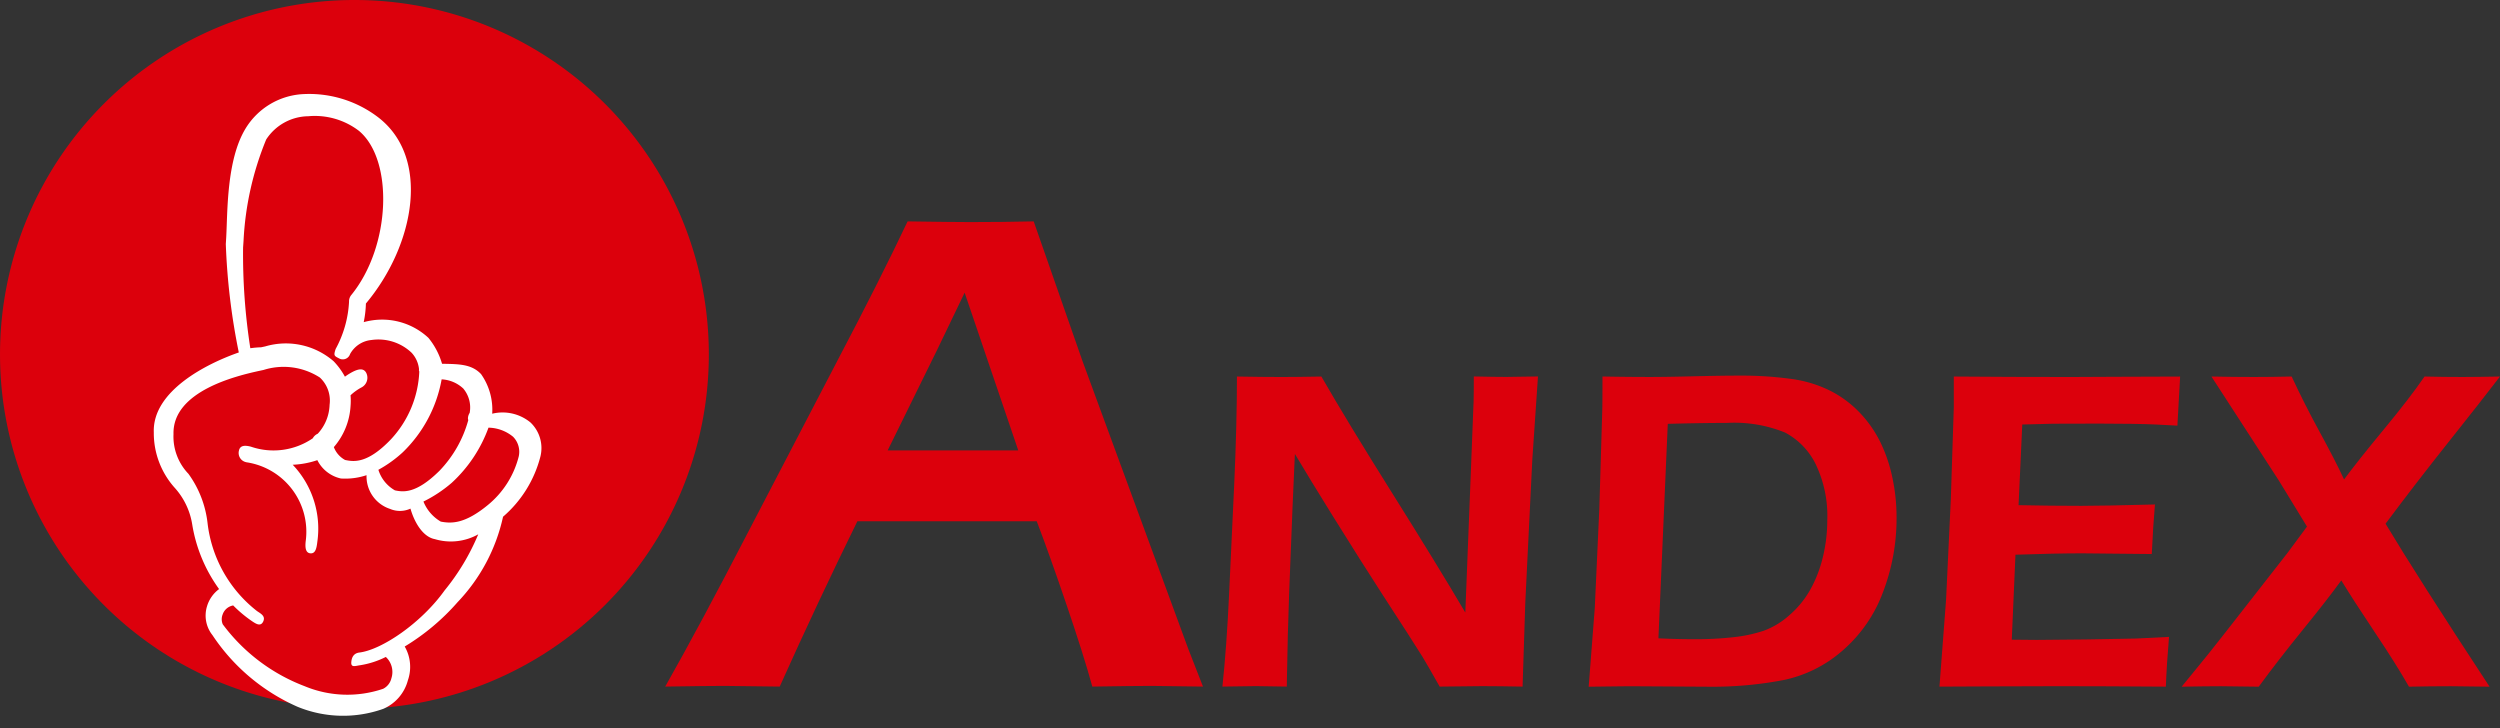
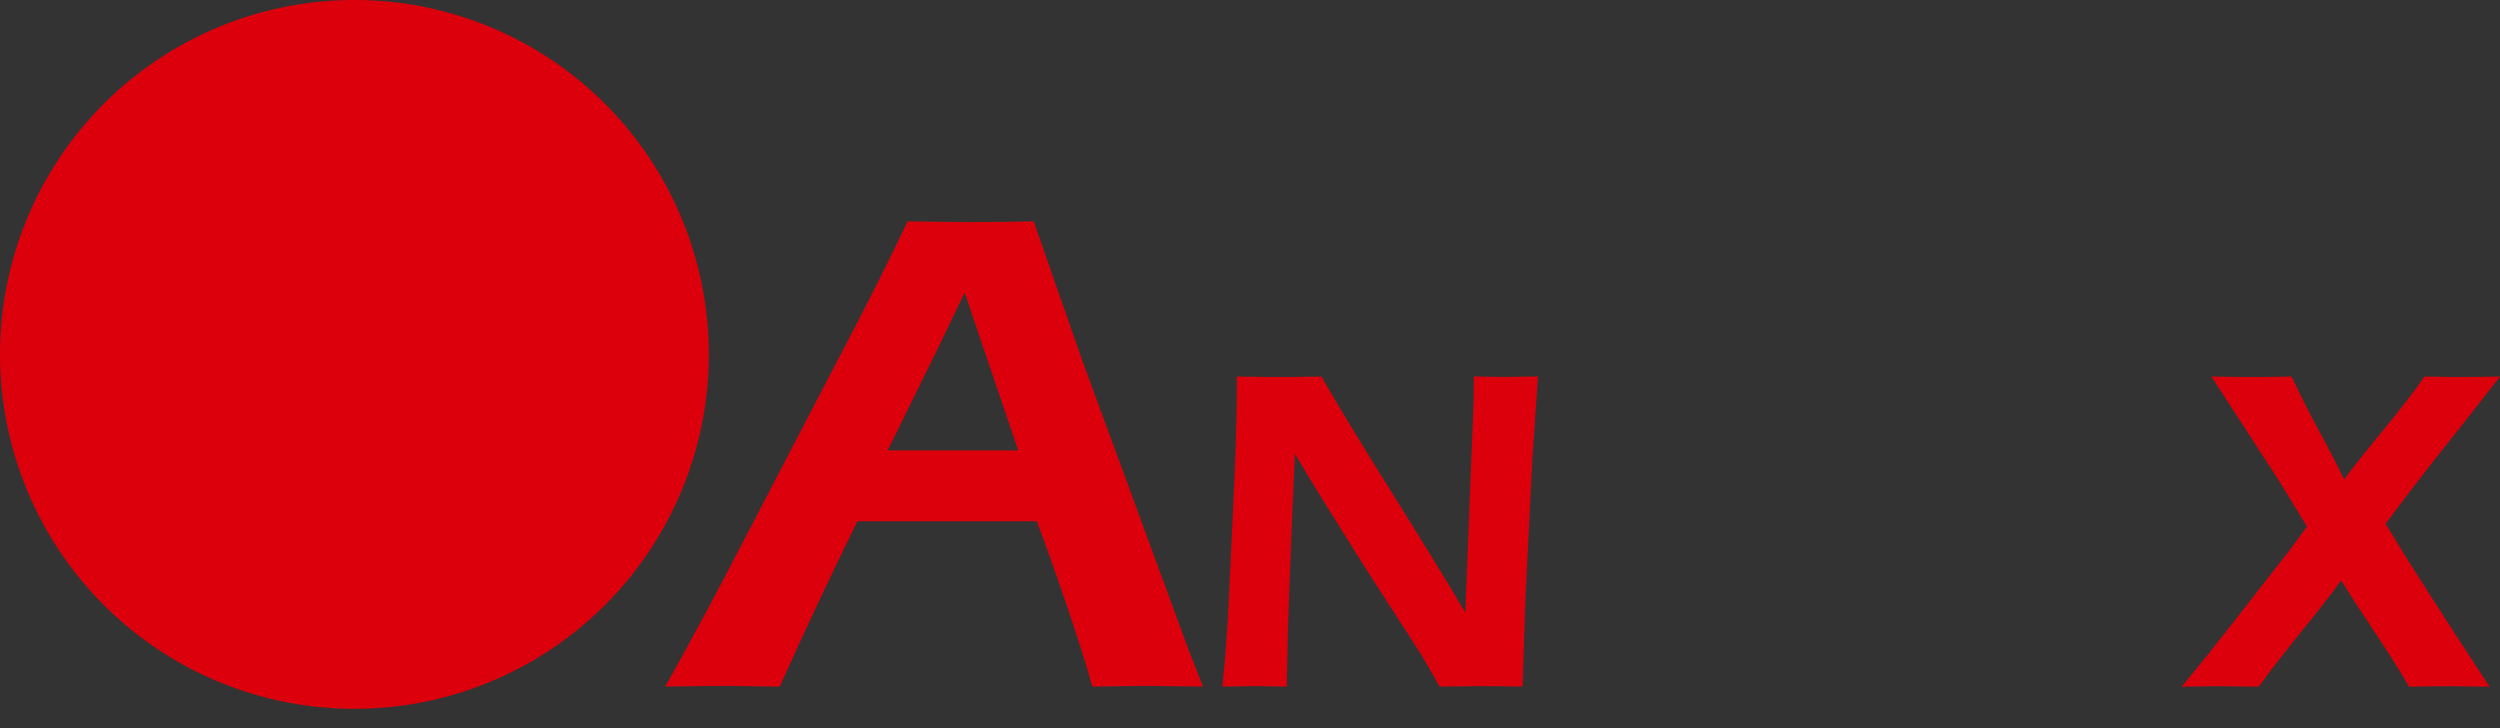
<svg xmlns="http://www.w3.org/2000/svg" width="151.005" height="44" viewBox="0 0 151.005 44">
  <rect x="0" y="0" width="151.005" height="44" fill="#333333" stroke="none" />
  <g id="logo-andex" transform="translate(-480 -15)">
    <g id="グループ_26" data-name="グループ 26" transform="translate(480 15)">
      <g id="グループ_25" data-name="グループ 25">
        <path id="パス_77" data-name="パス 77" d="M65.609,138.349A21.407,21.407,0,1,1,44.2,116.942,21.407,21.407,0,0,1,65.609,138.349Z" transform="translate(-22.794 -116.942)" fill="#dc000c" />
        <path id="パス_78" data-name="パス 78" d="M233.612,215.228q2.142-3.788,5.026-9.367l5.417-10.4q2.533-4.817,4.2-8.337,2.676.041,3.788.042,1.955,0,3.828-.042l2.941,8.42,6.4,17.414.884,2.265-3.084-.041q-1.069,0-3.6.041-.5-1.832-1.557-4.941t-1.8-5.043H245.22q-2.407,4.9-4.69,9.984l-3.356-.041q-.947,0-3.562.041h0m13.439-14.266h7.888l-3.239-9.528-1.666,3.465-2.983,6.063Z" transform="translate(-193.434 -173.752)" fill="#dc000c" />
        <path id="パス_79" data-name="パス 79" d="M410.218,255.009q.259-2.457.4-5.517l.314-6.724q.164-3.651.164-6.492,1.591.028,2.7.028.823,0,2.4-.028,1.552,2.7,4.285,7.055t4.409,7.2l.5-12.736q.013-.452.013-1.524,1.292.028,1.952.028.261,0,1.924-.028l-.343,5.037-.423,8.618-.164,5.078q-1.427-.027-2.429-.028-.8,0-2.58.028-.687-1.222-1.044-1.812-.562-.905-2.4-3.733-1.208-1.866-3.021-4.776-1.332-2.141-2.279-3.733-.109,2.223-.341,8.248-.095,2.457-.149,5.805-1.292-.027-1.869-.028-.453,0-2.019.028Z" transform="translate(-336.382 -213.532)" fill="#dc000c" />
-         <path id="パス_80" data-name="パス 80" d="M526.3,254.778l.369-4.776.273-5.97.178-5.943q.013-.384.013-2.045,1.524.028,2.869.028,1,0,2.643-.041t2.834-.041a21.9,21.9,0,0,1,3,.192,7.521,7.521,0,0,1,2.408.721,6.563,6.563,0,0,1,1.785,1.325,7.208,7.208,0,0,1,1.236,1.763,9.145,9.145,0,0,1,.734,2.154,11.55,11.55,0,0,1,.254,2.423,12.452,12.452,0,0,1-.817,4.495,8.614,8.614,0,0,1-2.436,3.527,7.811,7.811,0,0,1-3.588,1.791,22.689,22.689,0,0,1-4.467.4l-4.666-.028q-.44,0-2.621.028h0m4.21-2.923q1.125.055,2.225.054a20.241,20.241,0,0,0,2.313-.123,8.626,8.626,0,0,0,1.832-.392,4.788,4.788,0,0,0,1.545-.94,5.756,5.756,0,0,0,1.269-1.557,7.725,7.725,0,0,0,.755-1.97,9.417,9.417,0,0,0,.261-2.209,7.2,7.2,0,0,0-.7-3.382,4.316,4.316,0,0,0-1.845-1.908,8.147,8.147,0,0,0-3.534-.583q-1.551,0-3.555.055l-.565,12.955Z" transform="translate(-430.34 -213.302)" fill="#dc000c" />
-         <path id="パス_81" data-name="パス 81" d="M637.477,255.009l.4-5.257.287-6.079.179-5.53v-1.867q3.39.028,7.069.028l2.635-.013,3.967-.014-.165,2.965-1.3-.069q-.535-.028-1.482-.041t-1.936-.014q-2.14,0-2.765.007t-1.887.048l-.224,4.872q1.881.04,3.79.041,1.318,0,4.448-.083-.11,1.25-.192,2.993-3.665-.041-4.2-.042-1.618,0-4.033.083l-.223,5.133,1.509.014q.66,0,3.021-.028l2.978-.055,1.991-.1q-.138,1.592-.192,3.006-3.57-.027-6.437-.028l-4.515.014-2.718.013Z" transform="translate(-520.33 -213.532)" fill="#dc000c" />
        <path id="パス_82" data-name="パス 82" d="M714.244,255.009l1.022-1.251q.483-.578,1.643-2.058l3.73-4.774,1.174-1.587-1.689-2.764-4.082-6.3q1.346.028,2.581.028.99,0,2.265-.028.749,1.621,1.7,3.363t1.465,2.854q.854-1.153,2.415-3.04t2.446-3.177c.751.019,1.509.028,2.278.028.494,0,1.252-.009,2.278-.028q-1.1,1.435-3.1,3.949t-3.811,4.941q1.889,3.155,6.281,9.844c-1.07-.018-1.846-.028-2.332-.028q-1.177,0-2.535.028-.763-1.342-2.051-3.267t-2.037-3.153q-.776,1.076-2.307,2.963t-2.679,3.457q-1.5-.027-2.28-.028-.864,0-2.374.028Z" transform="translate(-582.467 -213.532)" fill="#dc000c" />
-         <path id="パス_83" data-name="パス 83" d="M76.688,162.3a39.6,39.6,0,0,1-.785-6.545l.025-.409c.084-1.517.014-4.652,1.154-6.548a4.336,4.336,0,0,1,3.45-2.1A6.864,6.864,0,0,1,84.977,148c3.356,2.416,2.36,7.8-.612,11.345a6.311,6.311,0,0,1-.132,1.124c.1-.027.2-.052.307-.072a4.1,4.1,0,0,1,3.605,1.025,4.4,4.4,0,0,1,.819,1.561c1,.021,1.78.01,2.358.626A3.731,3.731,0,0,1,91.994,166a2.653,2.653,0,0,1,2.31.527,2.134,2.134,0,0,1,.6,2.068,7.131,7.131,0,0,1-2.255,3.627,10.8,10.8,0,0,1-2.74,5.155,13.551,13.551,0,0,1-3.2,2.685,2.459,2.459,0,0,1,.193,2.037,2.592,2.592,0,0,1-1.486,1.727,7.237,7.237,0,0,1-5.191-.129,11.943,11.943,0,0,1-5.129-4.323,1.9,1.9,0,0,1-.332-1.727,2.007,2.007,0,0,1,.733-1.055,9.141,9.141,0,0,1-1.623-3.906,4.308,4.308,0,0,0-1.035-2.187,4.95,4.95,0,0,1-1.285-3.36C71.453,164.614,74.79,162.959,76.688,162.3Zm5.844-.191a.015.015,0,0,1,0-.008,6.667,6.667,0,0,0,.815-2.866.6.6,0,0,1,.132-.4c2.4-2.943,2.572-8.164.466-9.92a4.386,4.386,0,0,0-3.059-.883,3.079,3.079,0,0,0-2.544,1.406,18.427,18.427,0,0,0-1.367,6.114l-.028.41a36.812,36.812,0,0,0,.437,6.083,5.866,5.866,0,0,1,.651-.057l.248-.053a4.406,4.406,0,0,1,4.137.9,4.3,4.3,0,0,1,.678.929,3.619,3.619,0,0,1,.482-.3c.326-.163.649-.241.81.078a.658.658,0,0,1-.3.875h0a3.1,3.1,0,0,0-.653.47,3.908,3.908,0,0,1,0,.662,4.151,4.151,0,0,1-1.008,2.468,1.476,1.476,0,0,0,.678.777c.494.1,1.325.266,2.769-1.246a6.391,6.391,0,0,0,1.714-4.093.516.516,0,0,1-.023-.077c0-.021.007-.041.007-.062a1.712,1.712,0,0,0-.45-1,2.907,2.907,0,0,0-2.423-.768,1.648,1.648,0,0,0-1.293.851.461.461,0,0,1-.671.256C82.45,162.511,82.409,162.484,82.532,162.11Zm7.732,2.387a2.057,2.057,0,0,0-1.324-.571,8.114,8.114,0,0,1-2.349,4.406,7.452,7.452,0,0,1-1.472,1.057,2.167,2.167,0,0,0,1,1.242c.466.093,1.245.249,2.692-1.185a7.132,7.132,0,0,0,1.738-3.057.565.565,0,0,1-.021-.11.663.663,0,0,1,.105-.328A1.777,1.777,0,0,0,90.263,164.5Zm3.327,4.111a1.293,1.293,0,0,0-.337-1.216,2.4,2.4,0,0,0-1.484-.548,8.437,8.437,0,0,1-2.216,3.327,8.044,8.044,0,0,1-1.713,1.135,2.469,2.469,0,0,0,1.049,1.213c.639.119,1.438.149,2.838-1A5.534,5.534,0,0,0,93.59,168.607ZM73.646,169.63A6.27,6.27,0,0,1,74.8,172.6a7.888,7.888,0,0,0,2.992,5.324c.246.165.521.309.371.627s-.423.152-.667-.013a7.634,7.634,0,0,1-1.147-.957.825.825,0,0,0-.639.551.781.781,0,0,0,.009.588,11.046,11.046,0,0,0,4.949,3.739,6.71,6.71,0,0,0,4.737.157.956.956,0,0,0,.5-.636,1.235,1.235,0,0,0-.337-1.288,5.247,5.247,0,0,1-1.548.5c-.289.037-.564.164-.537-.186s.192-.543.483-.58c1.351-.162,3.741-1.777,5.149-3.748a13.631,13.631,0,0,0,2.036-3.393,3.378,3.378,0,0,1-2.617.292c-.715-.132-1.231-.988-1.477-1.844a1.522,1.522,0,0,1-1.236.016,2.065,2.065,0,0,1-1.417-2.036,4.056,4.056,0,0,1-1.552.2,2.1,2.1,0,0,1-1.42-1.108,5.274,5.274,0,0,1-1.488.278,5.6,5.6,0,0,1,1.488,4.651c-.043.357-.1.721-.412.7s-.33-.376-.291-.733a4.242,4.242,0,0,0-3.577-4.767h0l-.032-.009a.568.568,0,0,1-.425-.69c.068-.347.394-.327.714-.247l.032.01h0a4.194,4.194,0,0,0,3.716-.514.629.629,0,0,1,.3-.276,2.7,2.7,0,0,0,.715-1.747,1.9,1.9,0,0,0-.589-1.647,4.032,4.032,0,0,0-3.4-.457l-.257.055c-1.329.292-5.25,1.209-5.182,3.82A3.254,3.254,0,0,0,73.646,169.63Z" transform="translate(-62.264 -141.011)" fill="#fff" />
      </g>
    </g>
    <rect id="長方形_1378" data-name="長方形 1378" width="151" height="44" transform="translate(480 15)" fill="none" />
  </g>
</svg>